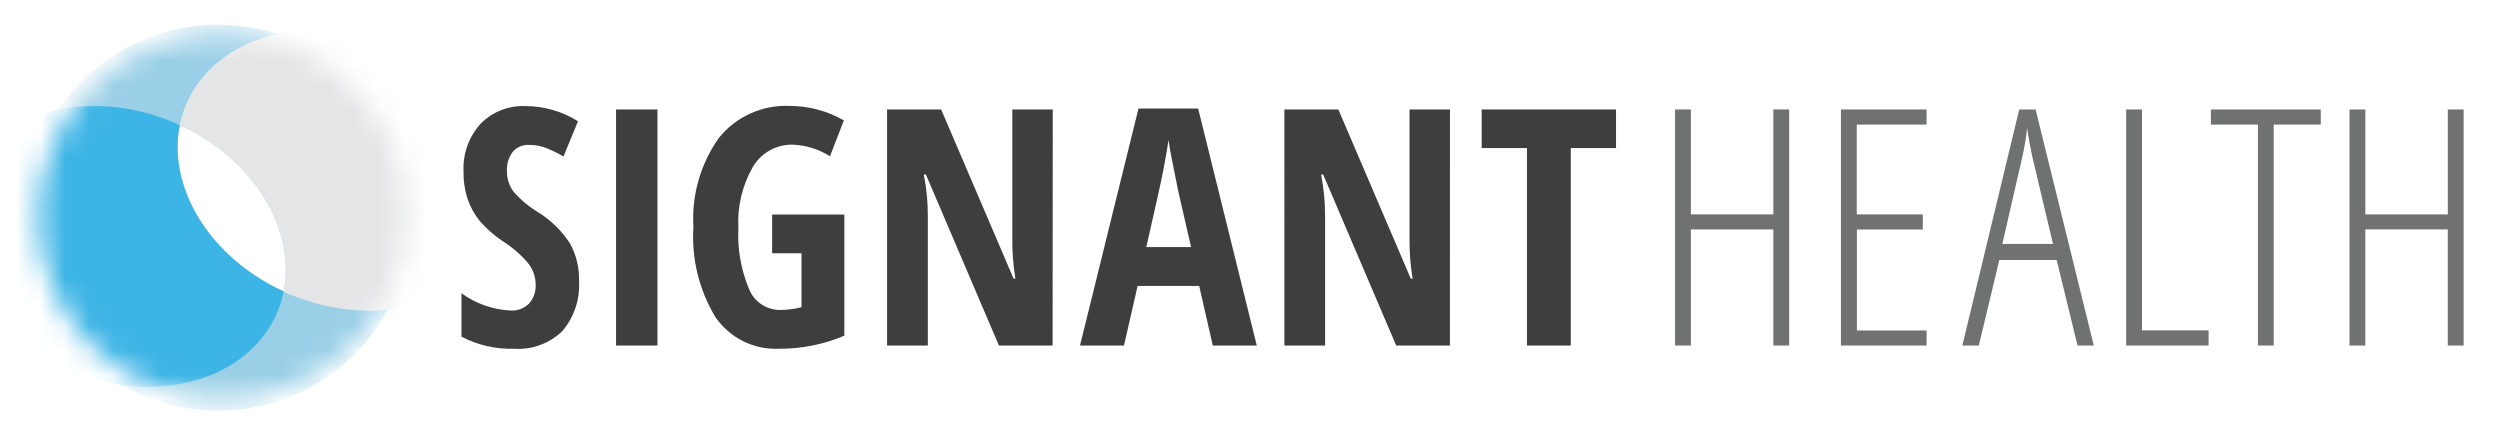
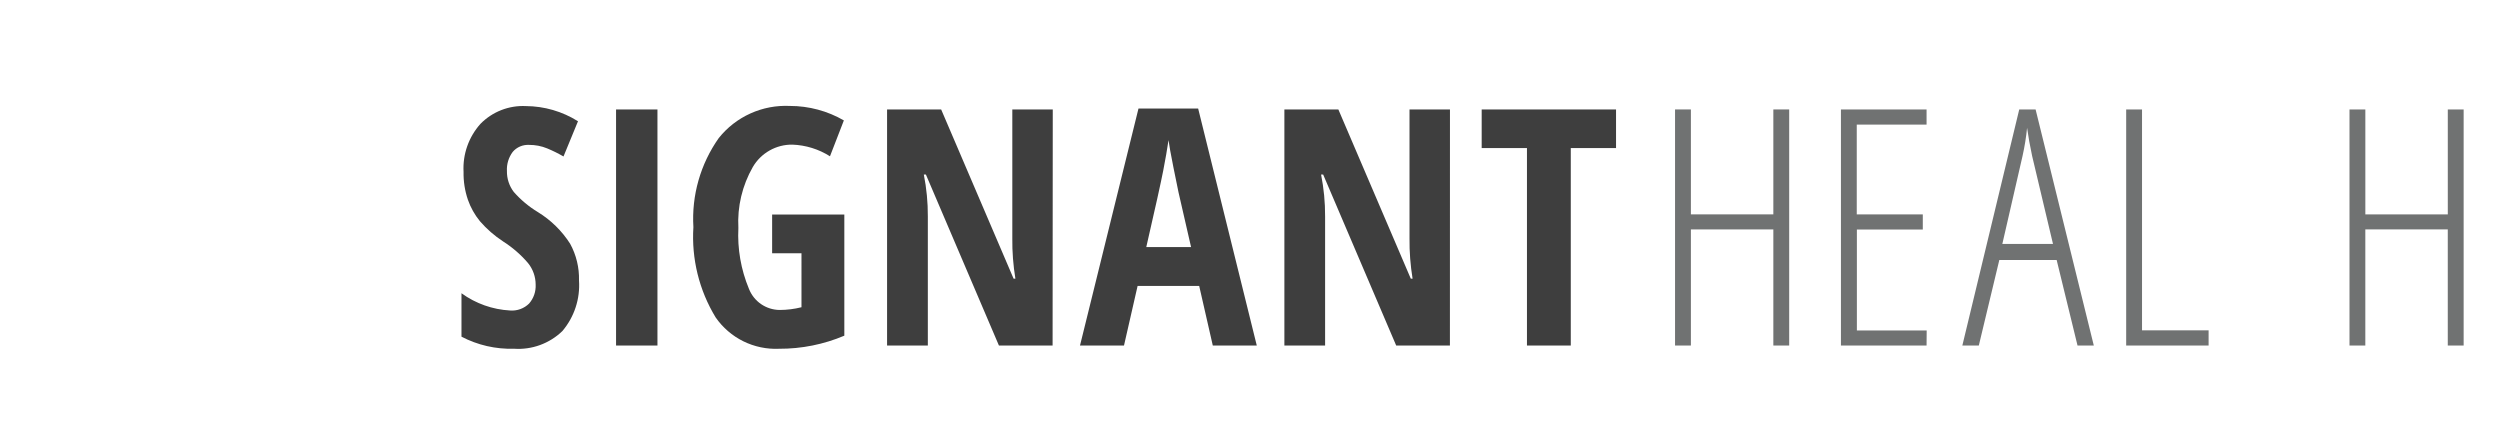
<svg xmlns="http://www.w3.org/2000/svg" version="1.1" x="0px" y="0px" viewBox="0 0 103.639 18" style="enable-background:new 0 0 103.639 18;" xml:space="preserve">
  <style type="text/css">
	.st0{fill:#3E3E3E;}
	.st1{fill:#707272;}
	.st2{fill:#FFFFFF;filter:url(#Adobe_OpacityMaskFilter);}
	.st3{mask:url(#mask0_10_1136_2_);}
	.st4{fill:#99CFE7;}
	.st5{fill:#3CB4E5;}
	.st6{fill:#E4E5E6;}
</style>
  <g id="Layer_1">
    <path class="st0" d="M24.003,11.627c0.052,0.763-0.196,1.517-0.692,2.1c-0.264,0.255-0.579,0.451-0.924,0.577   c-0.345,0.126-0.712,0.178-1.078,0.153c-0.757,0.023-1.507-0.149-2.178-0.5v-1.8c0.589,0.428,1.29,0.676,2.017,0.715   c0.144,0.011,0.289-0.009,0.425-0.059c0.136-0.05,0.26-0.128,0.362-0.23c0.188-0.216,0.285-0.497,0.271-0.783   c0-0.325-0.111-0.641-0.316-0.894c-0.299-0.35-0.649-0.653-1.038-0.9c-0.355-0.233-0.677-0.513-0.955-0.834   c-0.218-0.266-0.388-0.569-0.501-0.894c-0.126-0.37-0.186-0.759-0.179-1.15c-0.04-0.731,0.212-1.448,0.701-1.994   c0.243-0.248,0.537-0.442,0.861-0.569c0.324-0.127,0.671-0.184,1.019-0.167c0.766,0.004,1.515,0.222,2.163,0.629l-0.601,1.46   c-0.217-0.126-0.443-0.238-0.675-0.334c-0.239-0.099-0.496-0.148-0.755-0.146C21.804,6,21.676,6.022,21.558,6.073   c-0.118,0.051-0.223,0.128-0.305,0.226c-0.169,0.229-0.254,0.509-0.238,0.793c-0.005,0.312,0.094,0.616,0.283,0.864   c0.289,0.329,0.626,0.611,1.001,0.837c0.539,0.33,0.996,0.779,1.336,1.311C23.89,10.57,24.017,11.096,24.003,11.627z" />
    <path class="st0" d="M25.539,14.324V4.537h1.716v9.787H25.539z" />
    <path class="st0" d="M32.009,8.894h2.993v5.022c-0.855,0.362-1.774,0.546-2.703,0.542c-0.513,0.024-1.024-0.083-1.484-0.31   c-0.46-0.227-0.855-0.568-1.148-0.99c-0.684-1.124-1.006-2.43-0.922-3.743c-0.079-1.314,0.292-2.615,1.051-3.691   c0.351-0.44,0.801-0.79,1.314-1.021c0.513-0.232,1.074-0.338,1.636-0.311c0.786,0,1.557,0.207,2.237,0.6l-0.576,1.487   c-0.466-0.296-1.003-0.462-1.555-0.483c-0.332-0.005-0.659,0.079-0.947,0.242c-0.289,0.163-0.529,0.399-0.696,0.685   C30.77,7.69,30.561,8.567,30.61,9.45c-0.044,0.863,0.106,1.726,0.438,2.524c0.101,0.257,0.276,0.478,0.504,0.634   c0.228,0.156,0.497,0.24,0.773,0.242c0.304-0.001,0.606-0.039,0.901-0.113V10.5h-1.217V8.894z" />
    <path class="st0" d="M43.636,14.324h-2.225l-3.028-7.09h-0.086c0.114,0.573,0.17,1.156,0.167,1.74v5.35h-1.69V4.537h2.242   l3.003,7.015h0.075c-0.091-0.554-0.134-1.114-0.128-1.675v-5.34h1.677L43.636,14.324z" />
    <path class="st0" d="M50.277,14.324l-0.564-2.471H47.16l-0.564,2.471h-1.824l2.425-9.826h2.473l2.431,9.826H50.277z M49.376,10.241   l-0.522-2.277c-0.03-0.137-0.1-0.486-0.212-1.04c-0.112-0.554-0.176-0.927-0.2-1.115c-0.057,0.384-0.131,0.808-0.221,1.27   s-0.322,1.517-0.701,3.162H49.376z" />
    <path class="st0" d="M60.107,14.324H57.88l-3.028-7.09h-0.086c0.114,0.573,0.17,1.156,0.167,1.74v5.35h-1.688V4.537h2.237   l3.003,7.015h0.075c-0.091-0.554-0.134-1.114-0.128-1.675v-5.34h1.677L60.107,14.324z" />
    <path class="st0" d="M65.118,14.324h-1.817V6.137h-1.877v-1.6h5.57v1.6h-1.876V14.324z" />
    <path class="st1" d="M74.172,14.324h-0.657V9.511h-3.418v4.813H69.44V4.537h0.657v4.35h3.418v-4.35h0.657V14.324z" />
    <path class="st1" d="M79.867,14.324h-3.55V4.537h3.55v0.629h-2.894v3.721h2.738v0.629h-2.733V13.7h2.894L79.867,14.324z" />
    <path class="st1" d="M86.125,14.324l-0.865-3.546h-2.377l-0.85,3.546H81.35l2.359-9.787h0.678l2.413,9.787H86.125z M85.108,10.113   l-0.865-3.648c-0.089-0.411-0.158-0.8-0.209-1.165c-0.039,0.392-0.102,0.781-0.188,1.165l-0.838,3.648H85.108z" />
    <path class="st1" d="M88.142,14.324V4.537h0.657v9.158h2.76v0.629H88.142z" />
-     <path class="st1" d="M94.261,14.324h-0.657V5.166h-1.951V4.537h4.556v0.629h-1.951v9.158H94.261z" />
    <path class="st1" d="M102.131,14.324h-0.657V9.511h-3.418v4.813H97.4V4.537h0.657v4.35h3.418v-4.35h0.657V14.324z" />
  </g>
  <g id="Layer_2">
    <defs>
      <filter id="Adobe_OpacityMaskFilter" filterUnits="userSpaceOnUse" x="-1.797" y="1.022" width="22.803" height="16">
        <feColorMatrix type="matrix" values="1 0 0 0 0  0 1 0 0 0  0 0 1 0 0  0 0 0 1 0" />
      </filter>
    </defs>
    <mask maskUnits="userSpaceOnUse" x="-1.797" y="1.022" width="22.803" height="16" id="mask0_10_1136_2_">
-       <path class="st2" d="M9.217,16.587c4.212,0,7.626-3.414,7.626-7.626c0-4.212-3.414-7.626-7.626-7.626    c-4.212,0-7.626,3.414-7.626,7.626C1.591,13.172,5.005,16.587,9.217,16.587z" />
-     </mask>
+       </mask>
    <g class="st3">
      <path class="st4" d="M12.149,1.648c-1.459-0.613-3.066-0.78-4.62-0.48c-1.553,0.3-2.983,1.055-4.108,2.167S1.528,5.869,1.211,7.42    c-0.317,1.55-0.167,3.16,0.43,4.625c0.598,1.465,1.616,2.72,2.927,3.606c1.311,0.886,2.855,1.364,4.437,1.372    c1.582,0.009,3.131-0.452,4.452-1.324c1.32-0.872,2.352-2.116,2.966-3.574c0.407-0.968,0.62-2.008,0.625-3.058    c0.006-1.051-0.196-2.092-0.593-3.065c-0.397-0.973-0.981-1.858-1.72-2.605C13.996,2.649,13.118,2.055,12.149,1.648z M7.455,5.186    c3.063,1.406,4.83,4.312,4.303,6.899C8.694,10.68,6.928,7.774,7.455,5.186z" />
      <path class="st5" d="M7.454,5.186C7.368,5.148,7.28,5.107,7.191,5.071C3.617,3.567-0.244,4.655-1.442,7.496    c-1.198,2.841,0.733,6.364,4.307,7.865s7.435,0.416,8.633-2.425c0.116-0.275,0.204-0.561,0.263-0.853    C8.695,10.68,6.928,7.774,7.454,5.186z" />
-       <path class="st6" d="M16.347,1.911c-3.574-1.504-7.435-0.416-8.633,2.425C7.598,4.611,7.51,4.897,7.451,5.189    c3.063,1.406,4.83,4.312,4.303,6.899c0.086,0.038,0.174,0.079,0.263,0.115c3.574,1.504,7.435,0.416,8.633-2.425    C21.848,6.937,19.92,3.414,16.347,1.911z" />
    </g>
  </g>
</svg>